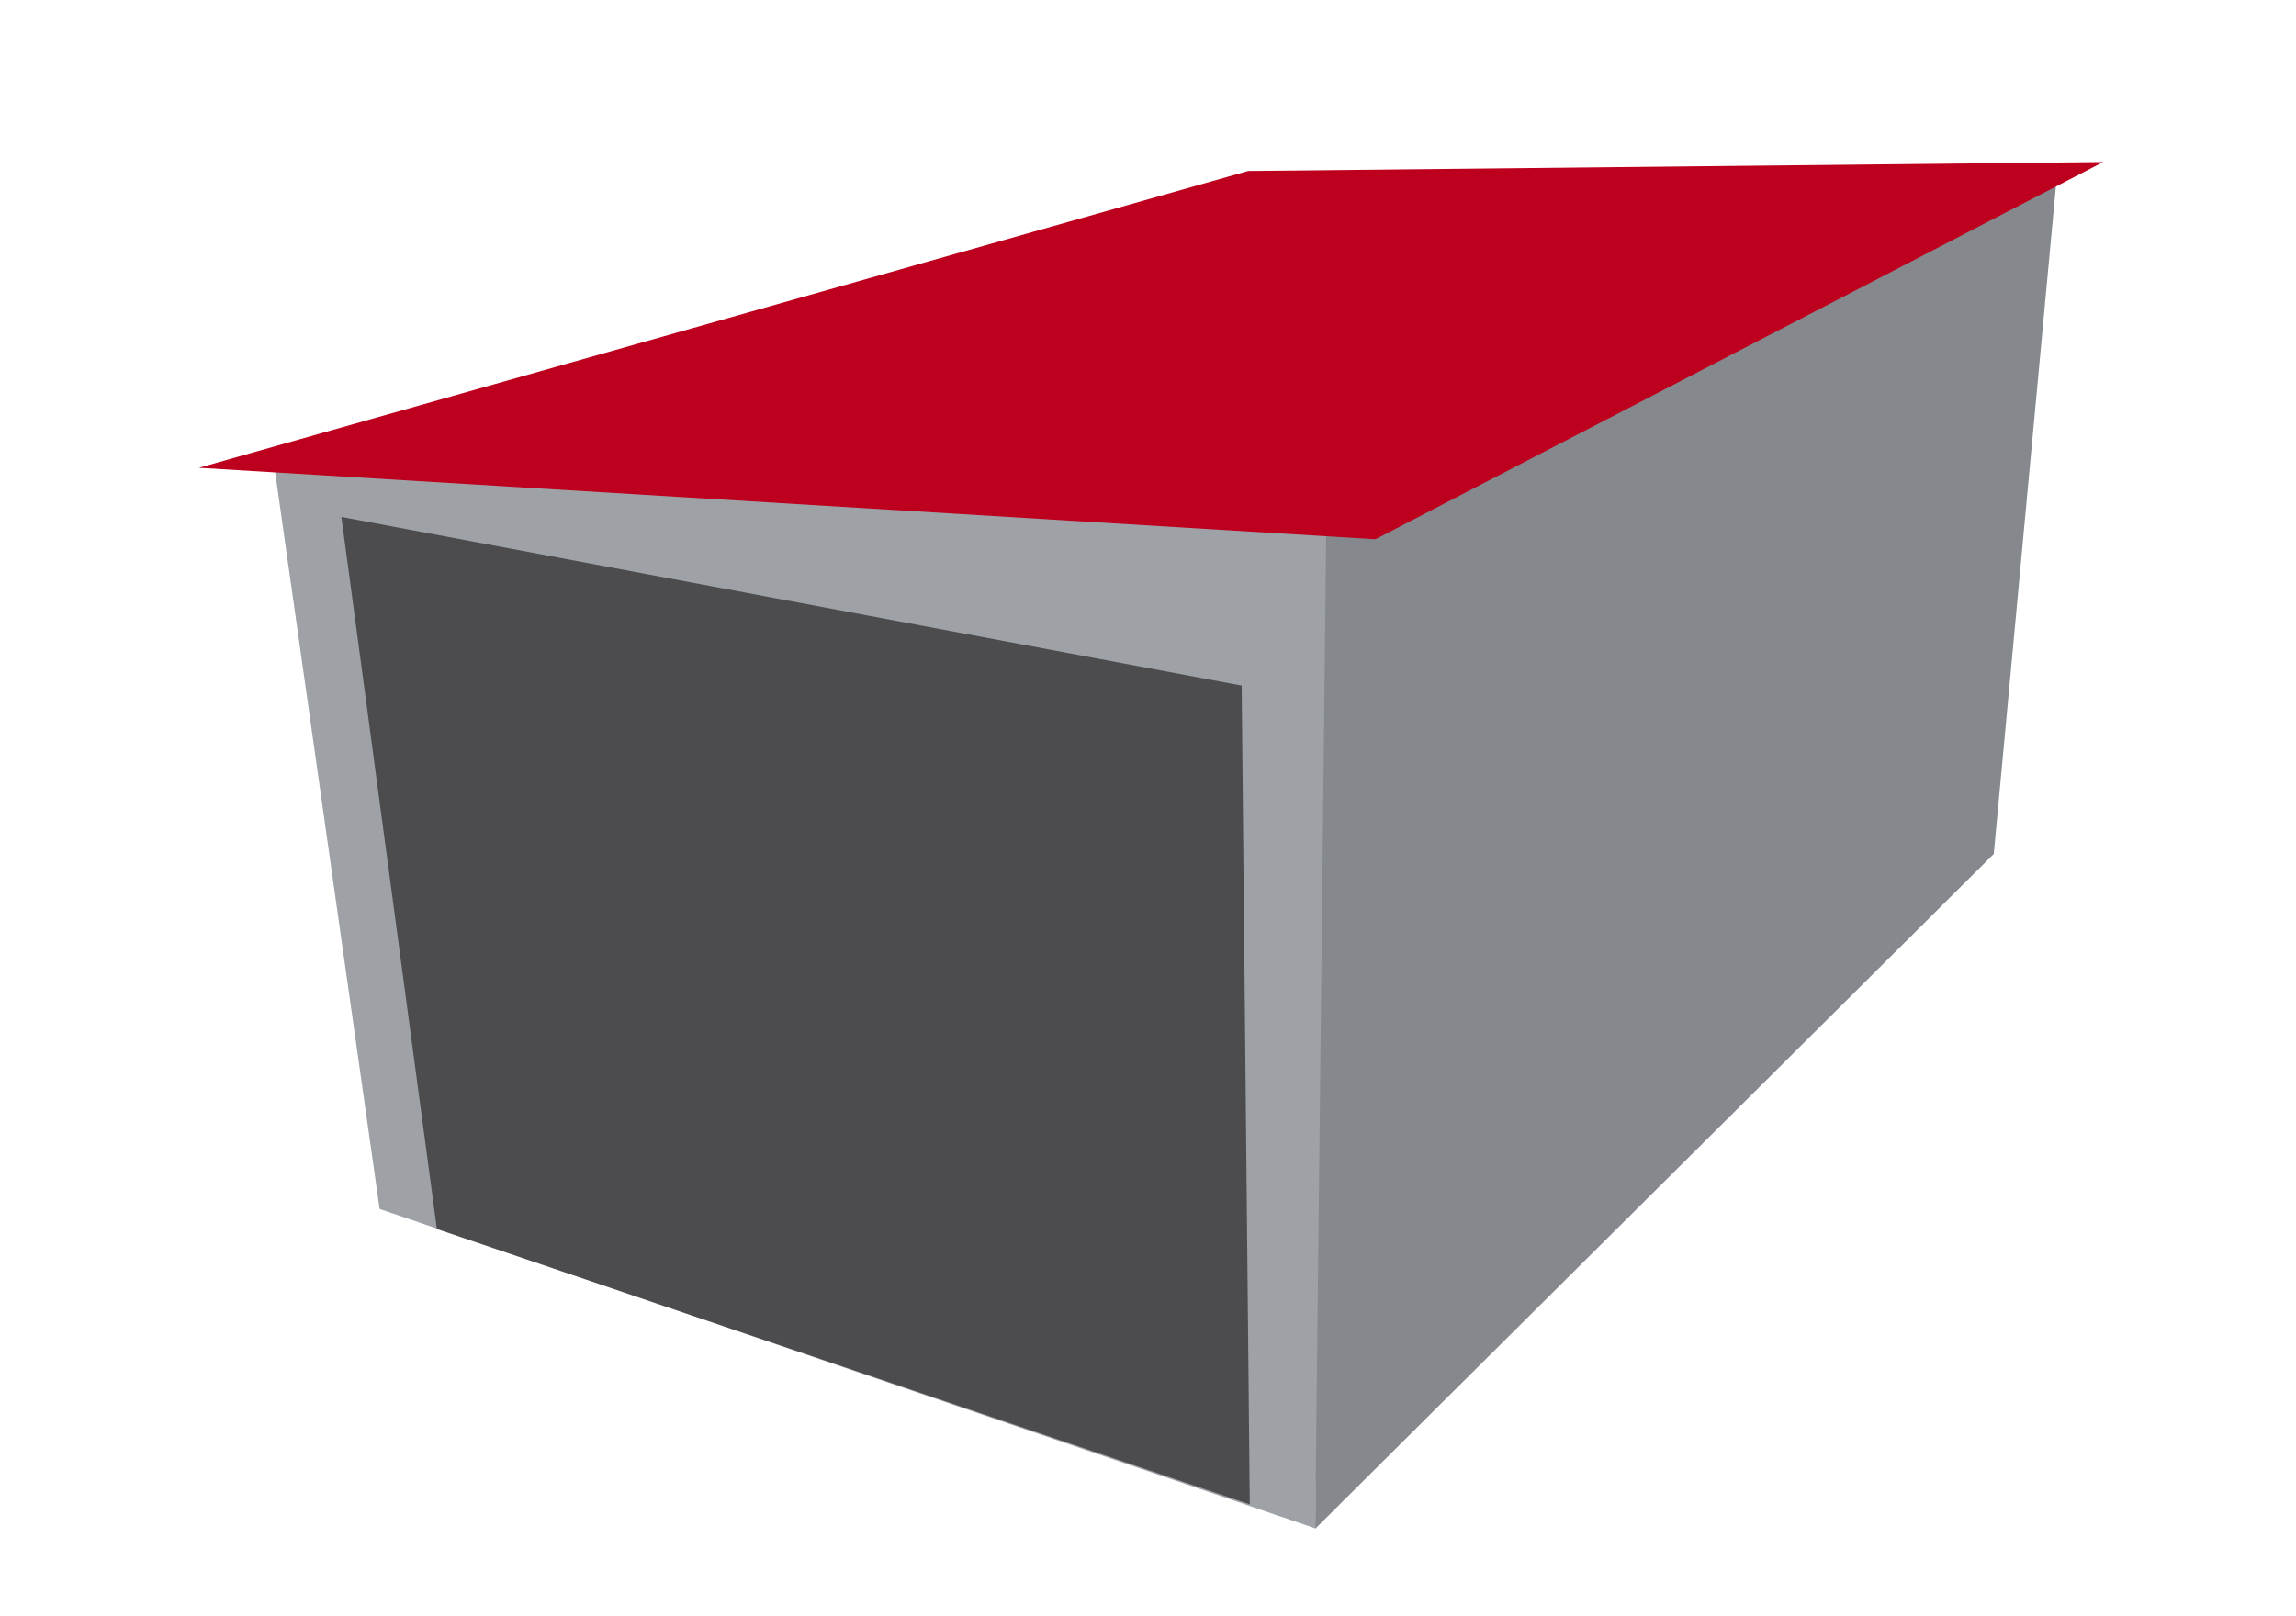
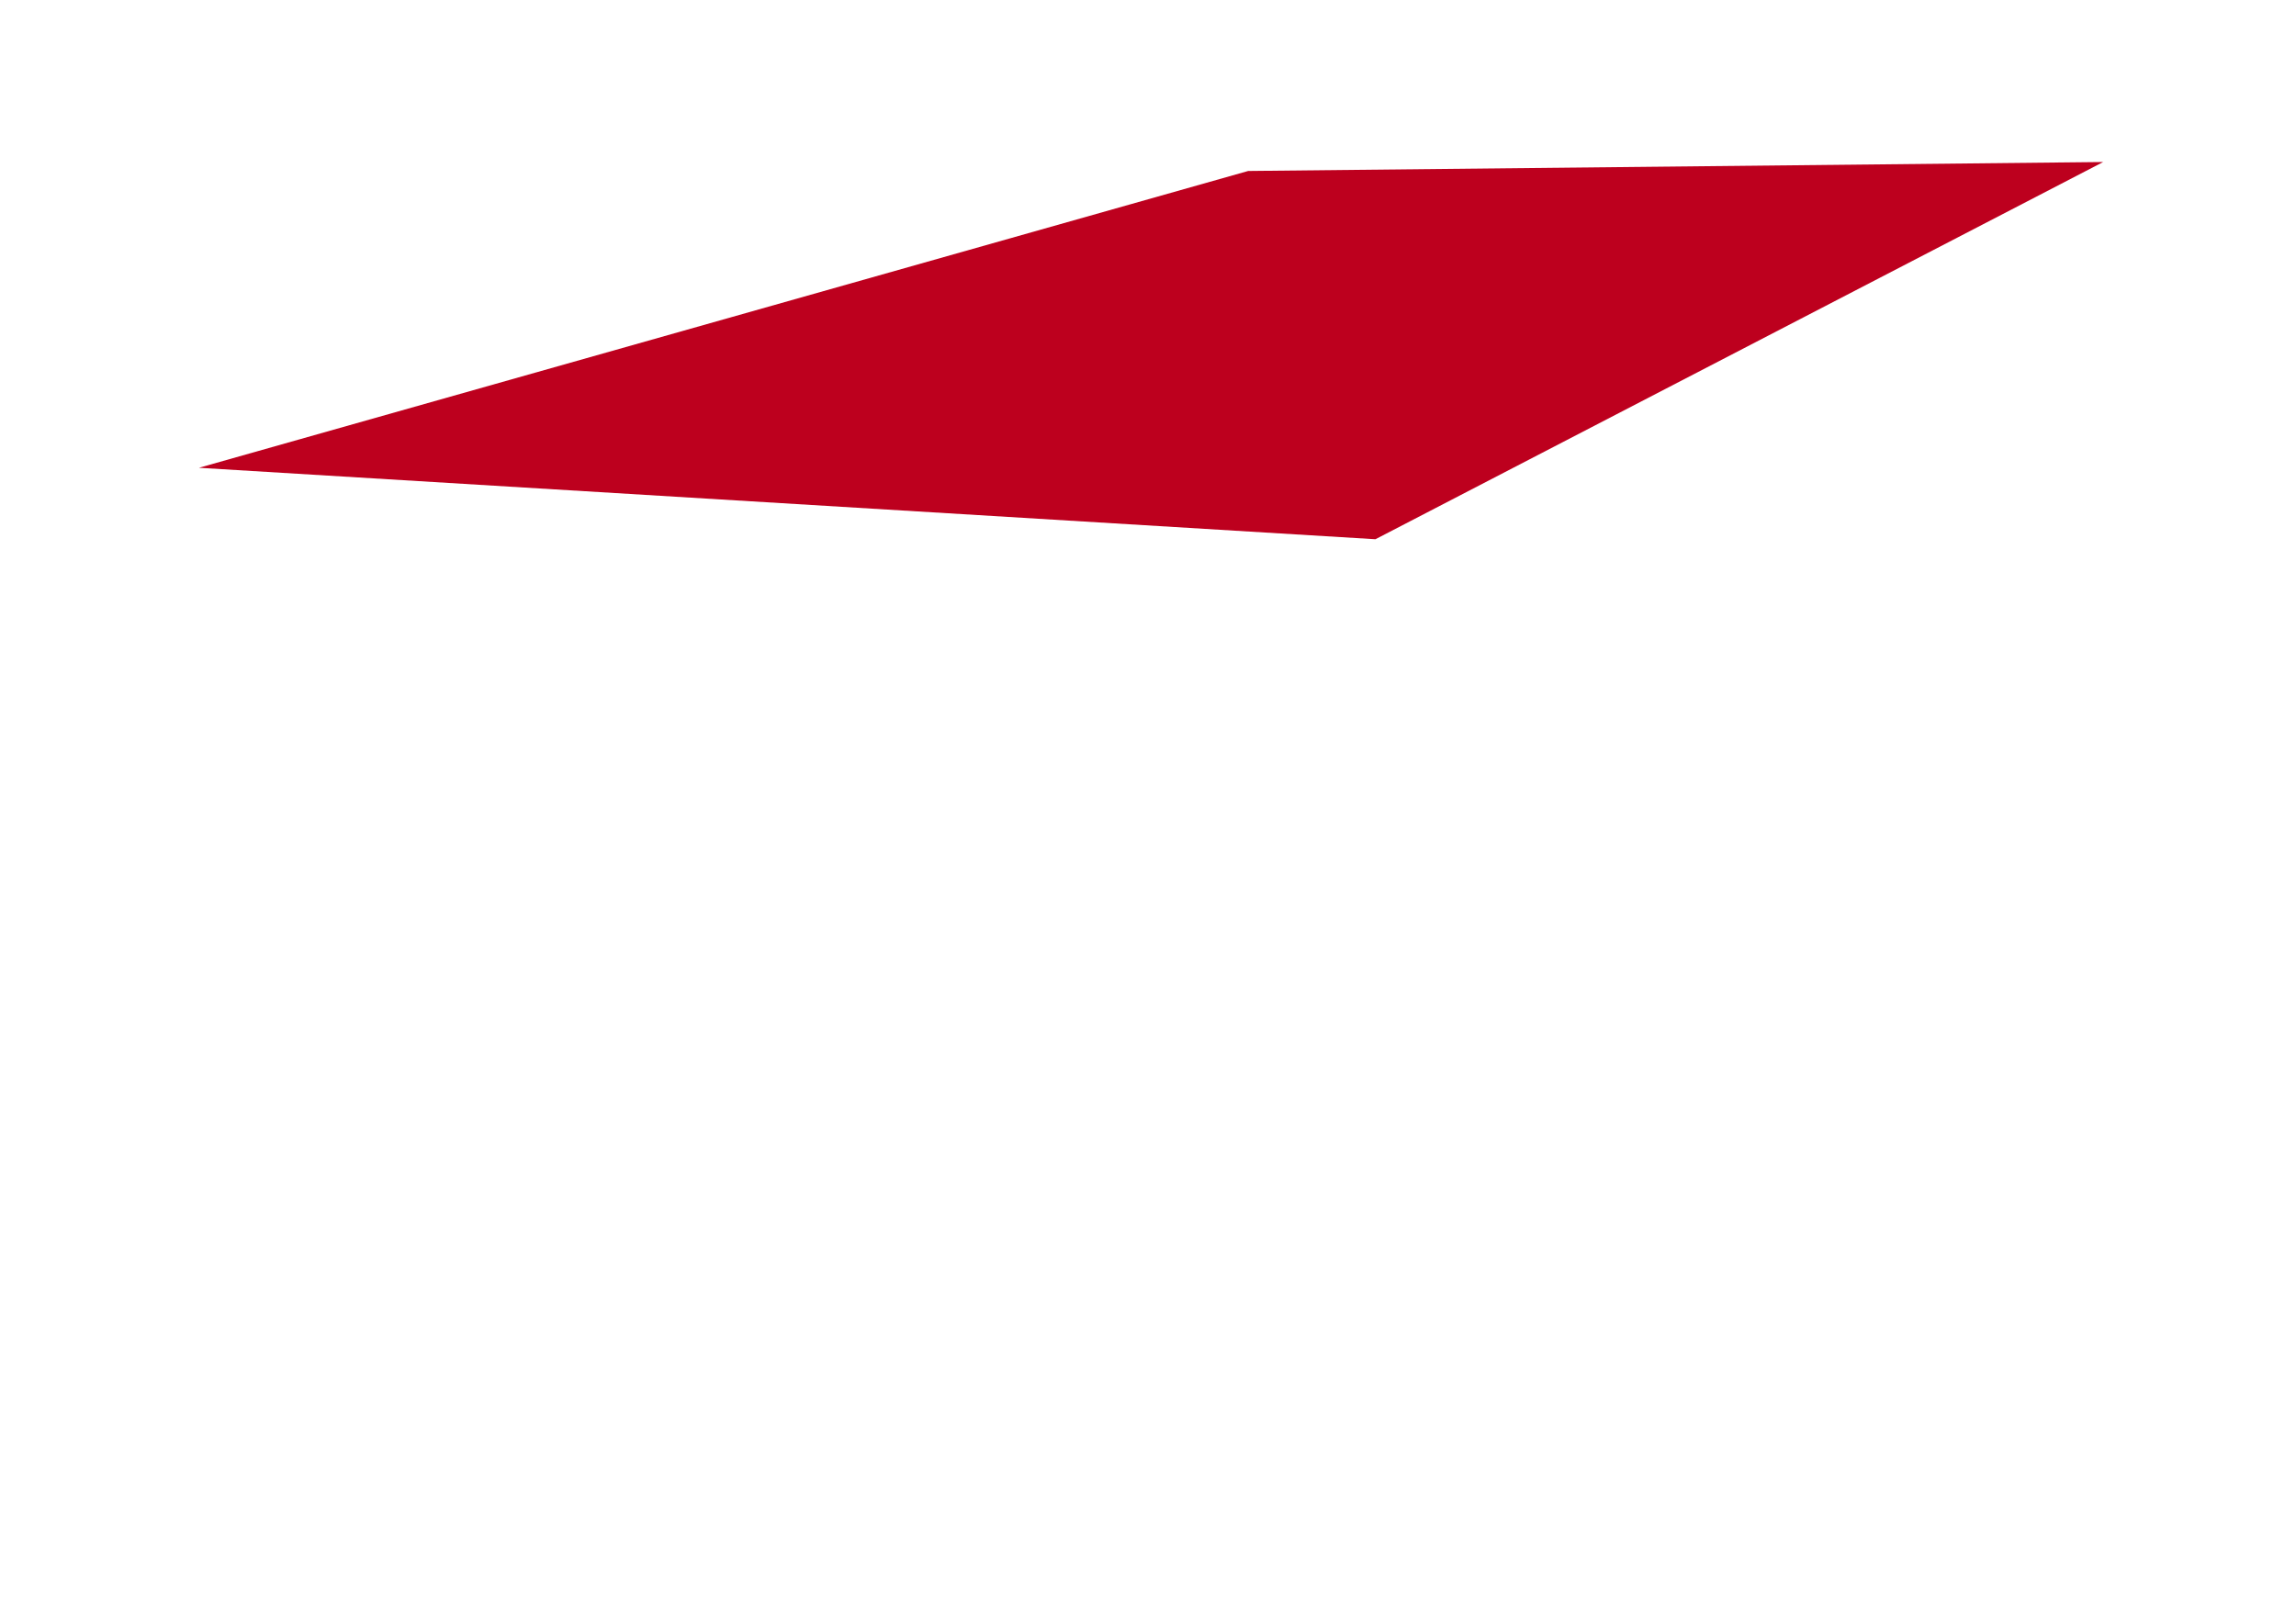
<svg xmlns="http://www.w3.org/2000/svg" width="277" height="195" viewBox="0 0 277 195">
  <g id="Spad_w_lewo" data-name="Spad w lewo" transform="translate(-1603 -5290)">
-     <rect id="Rectangle_257" data-name="Rectangle 257" width="277" height="195" transform="translate(1603 5290)" fill="#fff" opacity="0" />
    <g id="Group_456" data-name="Group 456" transform="translate(-292.238)">
-       <path id="Front" d="M-35.677-44.772,92.059-38.353,89.905,83.427-22.965,44.892Z" transform="translate(1964 5391)" fill="#9ea2a6" />
-       <path id="Side" d="M53.543-79.025-34.526-37.814l-1.344,121.3L46,2.049Z" transform="translate(2089.777 5391)" fill="#85898d" />
-       <path id="Door" d="M-38.207-48.721,70.407-28.371l.981,98.807L-26.684,37.214Z" transform="translate(1974.63 5401.1)" fill="#38383a" opacity="0.8" />
      <path id="Roof-right" d="M-4.176-21.368,98.976-22.449l-87.8,45.52-141.938-8.622Z" transform="translate(2050 5332)" fill="#bd001e" />
    </g>
  </g>
</svg>